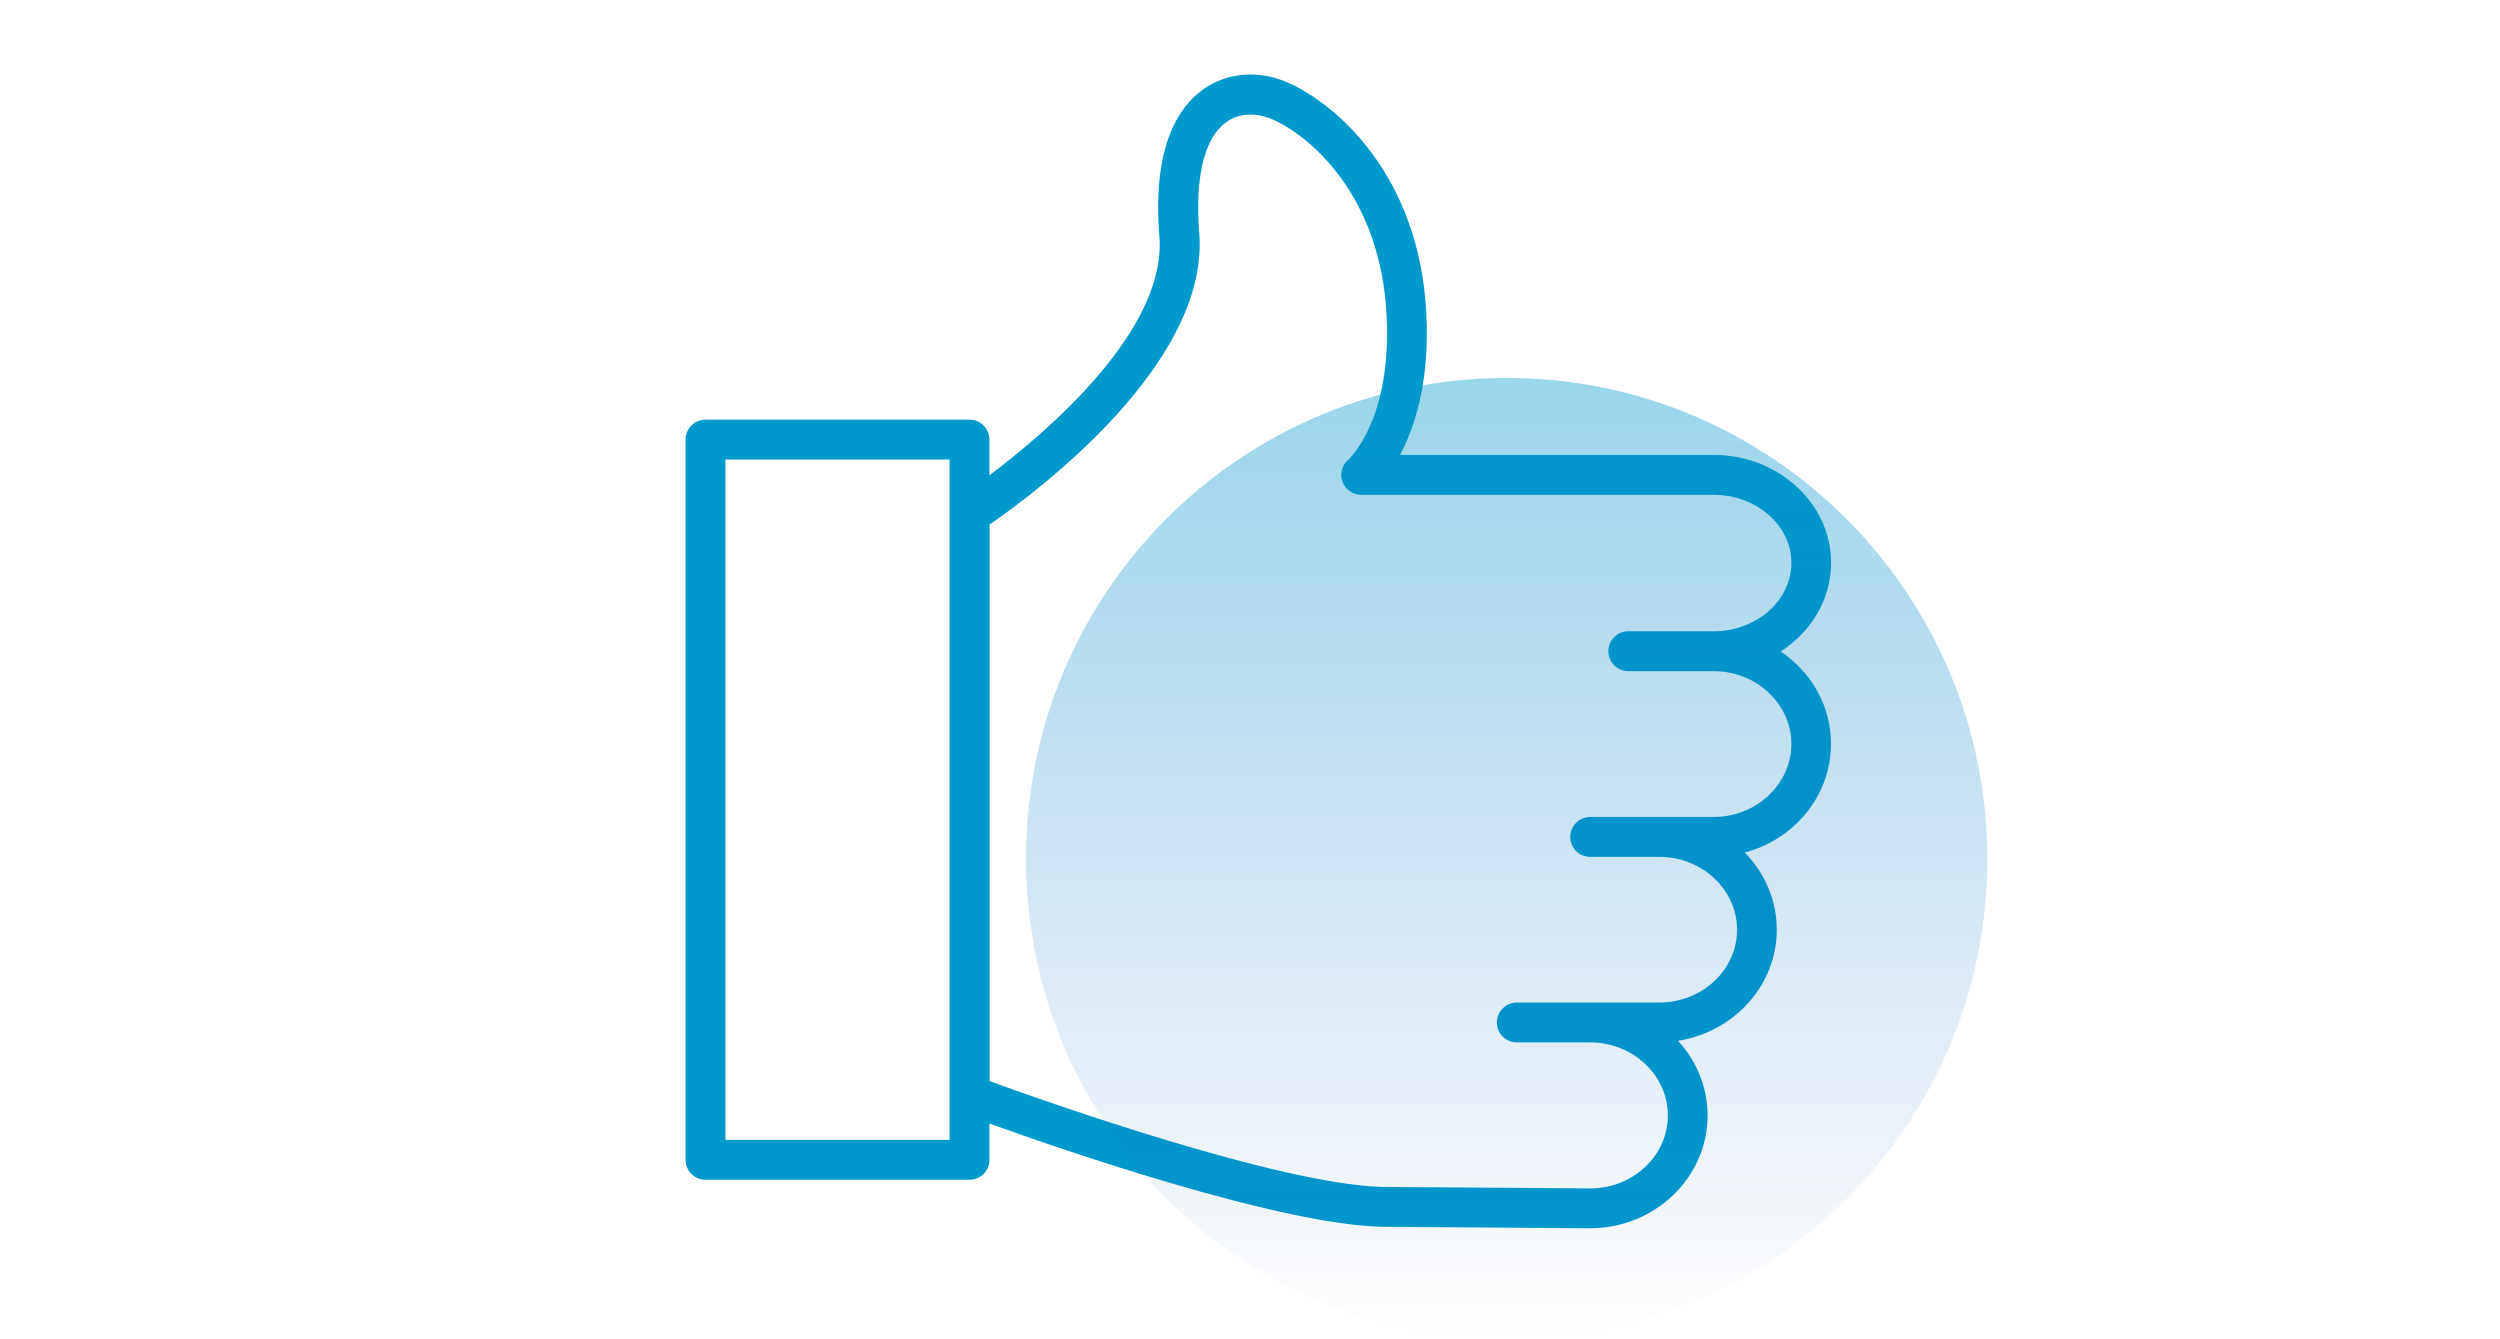
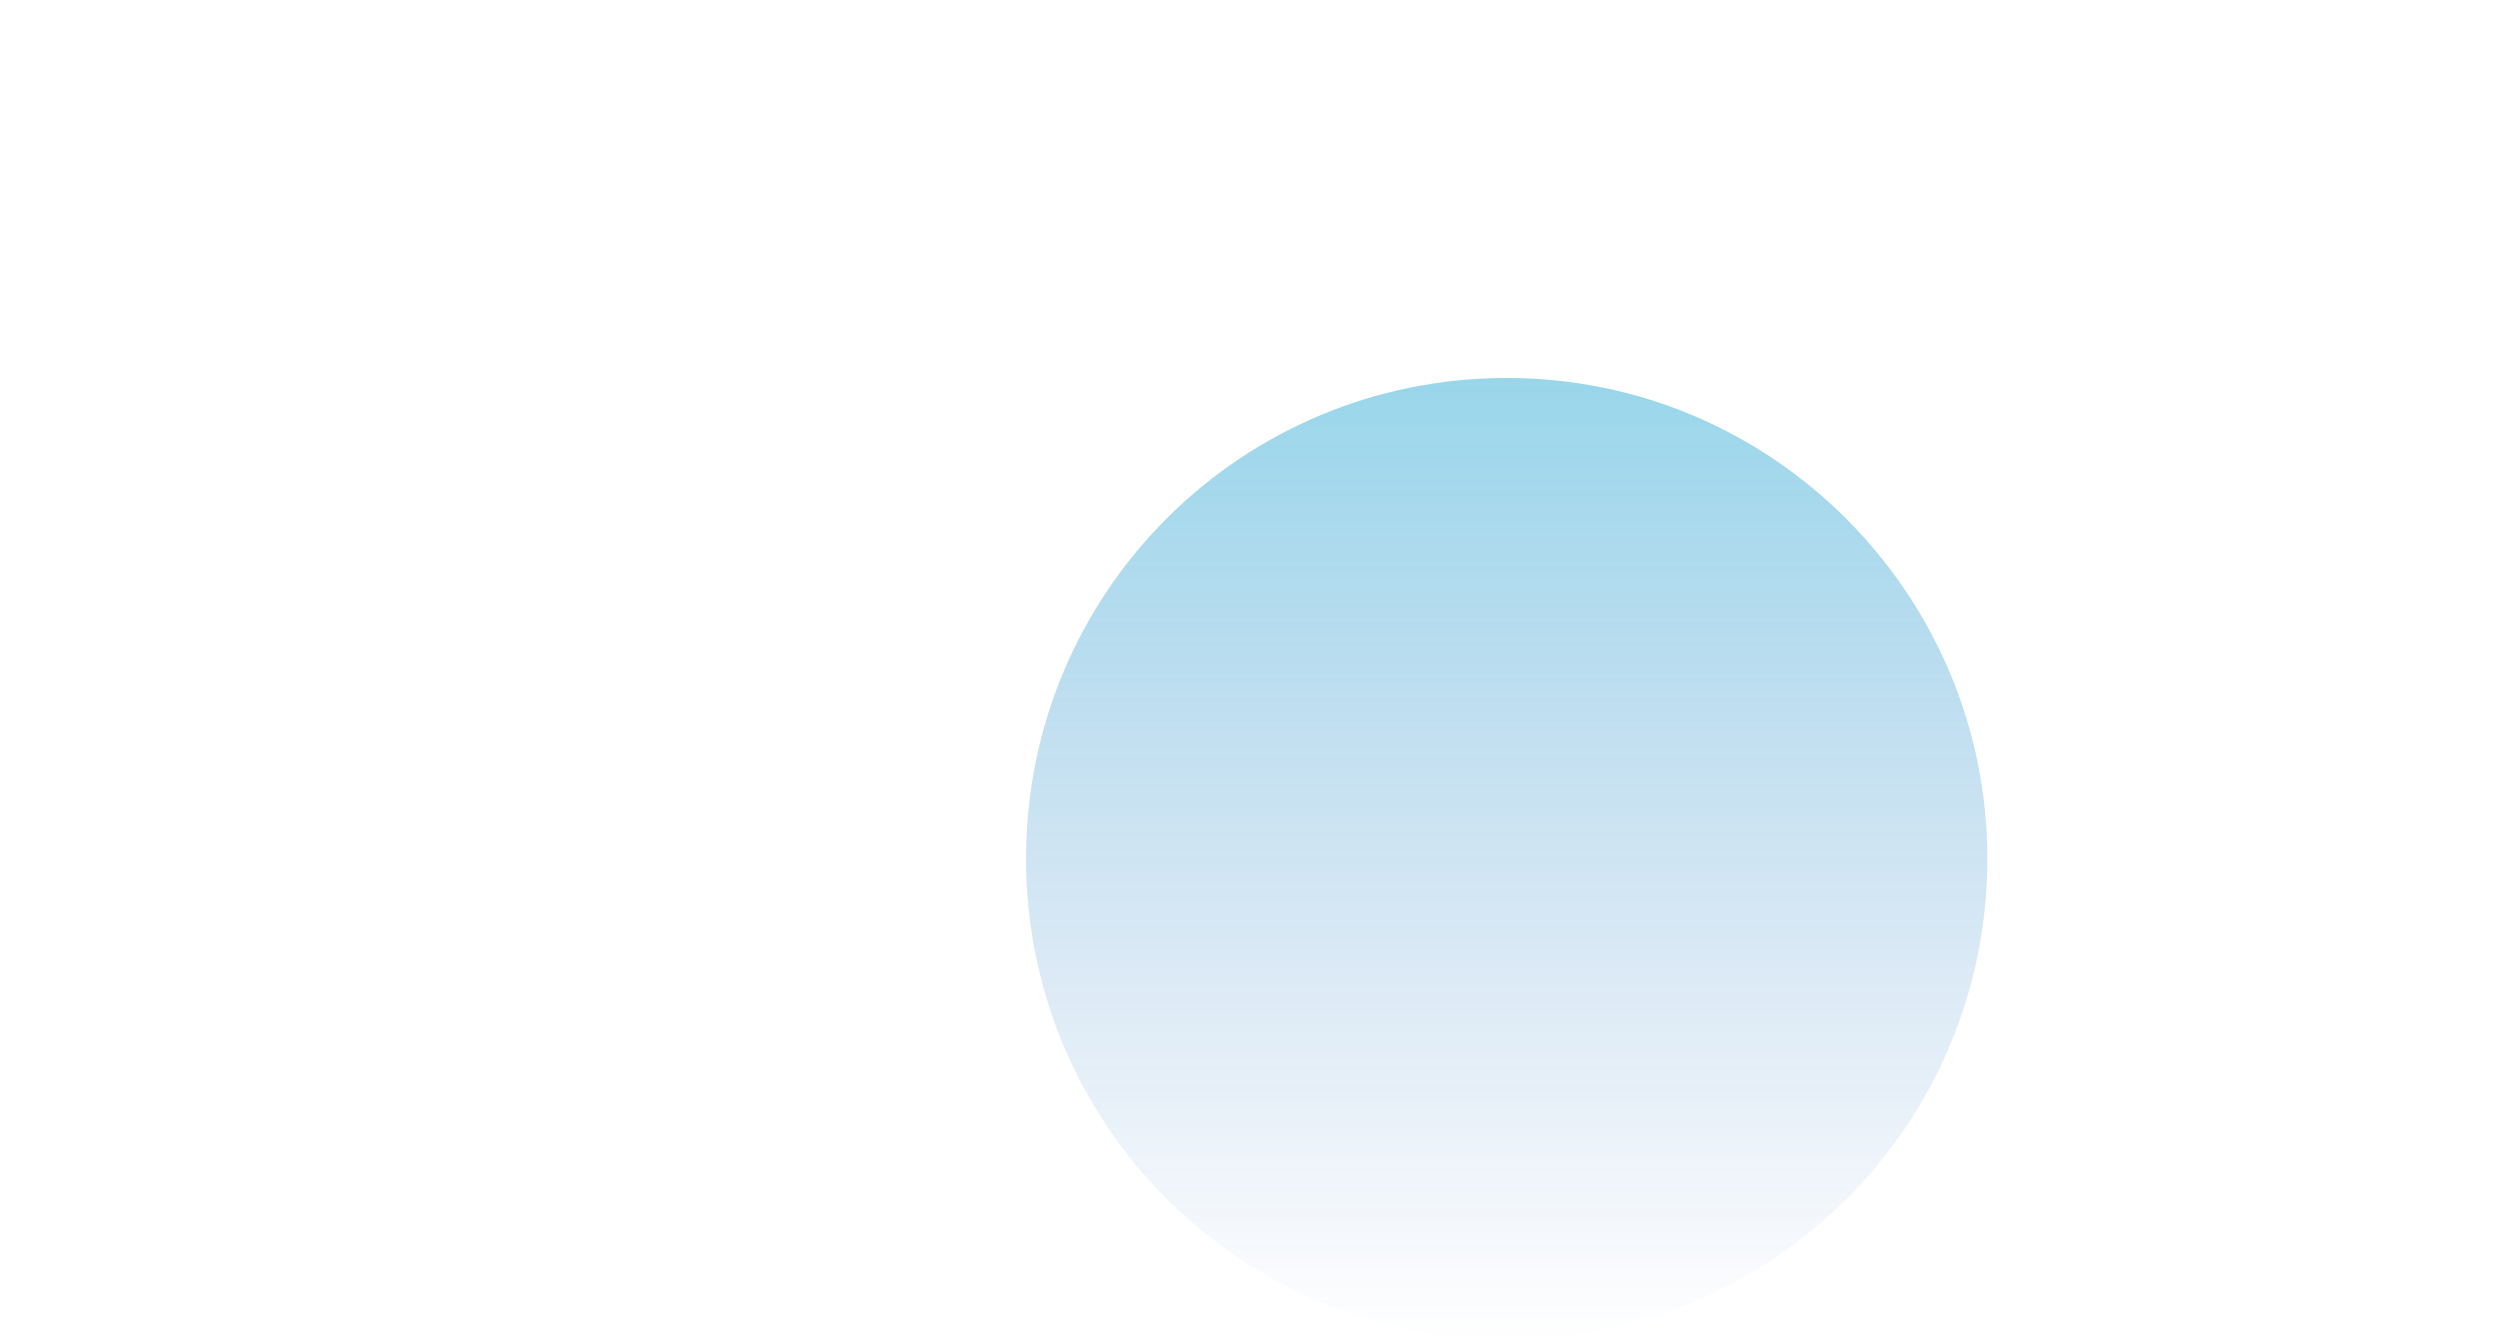
<svg xmlns="http://www.w3.org/2000/svg" id="Layer_1" x="0px" y="0px" viewBox="0 0 1680 900" style="enable-background:new 0 0 1680 900;" xml:space="preserve">
  <style type="text/css"> .st0{fill:#0099CC;} .st1{opacity:0.4;fill-rule:evenodd;clip-rule:evenodd;fill:url(#SVGID_1_);enable-background:new ;} </style>
-   <path class="st0" d="M1196.6,437.8c20.5-13.2,33.9-35,33.9-59.6c0-40-35.5-72.5-79.1-72.5H940.8c10-18.7,20-49.3,17.7-94.8 c-4.5-93.4-61.2-141.8-94-155.8c-19.3-8.2-40.4-6.3-56.3,5.2c-16,11.5-34,37.9-29.1,98.5c5,62.9-75.1,131.2-114.2,160.6v-24 c0-7.4-6-13.4-13.4-13.4H474.1c-7.4,0-13.4,6-13.4,13.4v484c0,7.4,6,13.4,13.4,13.4h177.4c7.4,0,13.4-6,13.4-13.4V755 c50.5,18.2,192.5,67.1,262.7,69.4l140.9,1c43.5,0,79-34,79-75.8c0-19.2-7.5-36.8-19.9-50.2c37.6-5.9,66.4-37.1,66.4-74.7 c0-20-8.2-38.2-21.5-51.8c33.4-8.9,57.9-38.2,57.9-73C1230.5,474.3,1217.1,451.5,1196.6,437.8z M487.5,766V308.8h150.6v35.9 c0,0.4,0,0.7,0,1.1v389.8c0,0.4,0,0.7,0,1.1V766H487.5L487.5,766z M1151.5,549h-68.7h-0.1h-14.1c-7.4,0-13.4,6-13.4,13.4 s6,13.4,13.4,13.4h46.4c28.8,0,52.3,22,52.3,49s-23.5,48.9-52.3,48.9h-46.2c-0.1,0-0.1,0-0.2,0h-49.3c-7.4,0-13.4,6-13.4,13.4 s6,13.4,13.4,13.4h49.2h0.1h0.2c28.7,0.1,52,22.1,52,49.1s-23.4,49-52.1,49l-140.5-1c-69.9-2.3-224.8-57.1-263.2-71.1v-374 c29-20,147.9-107.4,140.9-195.8c-3-37.6,3.4-64.1,18.1-74.6c12.2-8.8,26.1-3.9,30.1-2.3c27,11.5,73.8,52.3,77.7,132.4 c3.5,69.7-24.7,95.7-25.8,96.7c-4.3,3.6-5.8,9.6-3.9,14.8c1.9,5.3,7,8.8,12.6,8.8h236.8c28.8,0,52.3,20.5,52.3,45.7 c0,25.3-23.4,46-52.3,46h-57.3c-7.4,0-13.4,6-13.4,13.4s6,13.4,13.4,13.4h57.3c28.8,0,52.3,22,52.3,49 C1203.7,527,1180.3,549,1151.5,549z" />
  <linearGradient id="SVGID_1_" gradientUnits="userSpaceOnUse" x1="552.759" y1="177.472" x2="1198.837" y2="177.472" gradientTransform="matrix(-3.559106e-08 1 -1 -3.559106e-08 1189.957 -298.837)">
    <stop offset="0" style="stop-color:#0099CC" />
    <stop offset="1" style="stop-color:#1C5DB9;stop-opacity:0" />
  </linearGradient>
  <path class="st1" d="M1335.5,577c0,178.8-144.2,323-323,323s-323-144.2-323-323s144.2-323,323-323 C1191.3,253.9,1335.5,399.7,1335.5,577z" />
</svg>